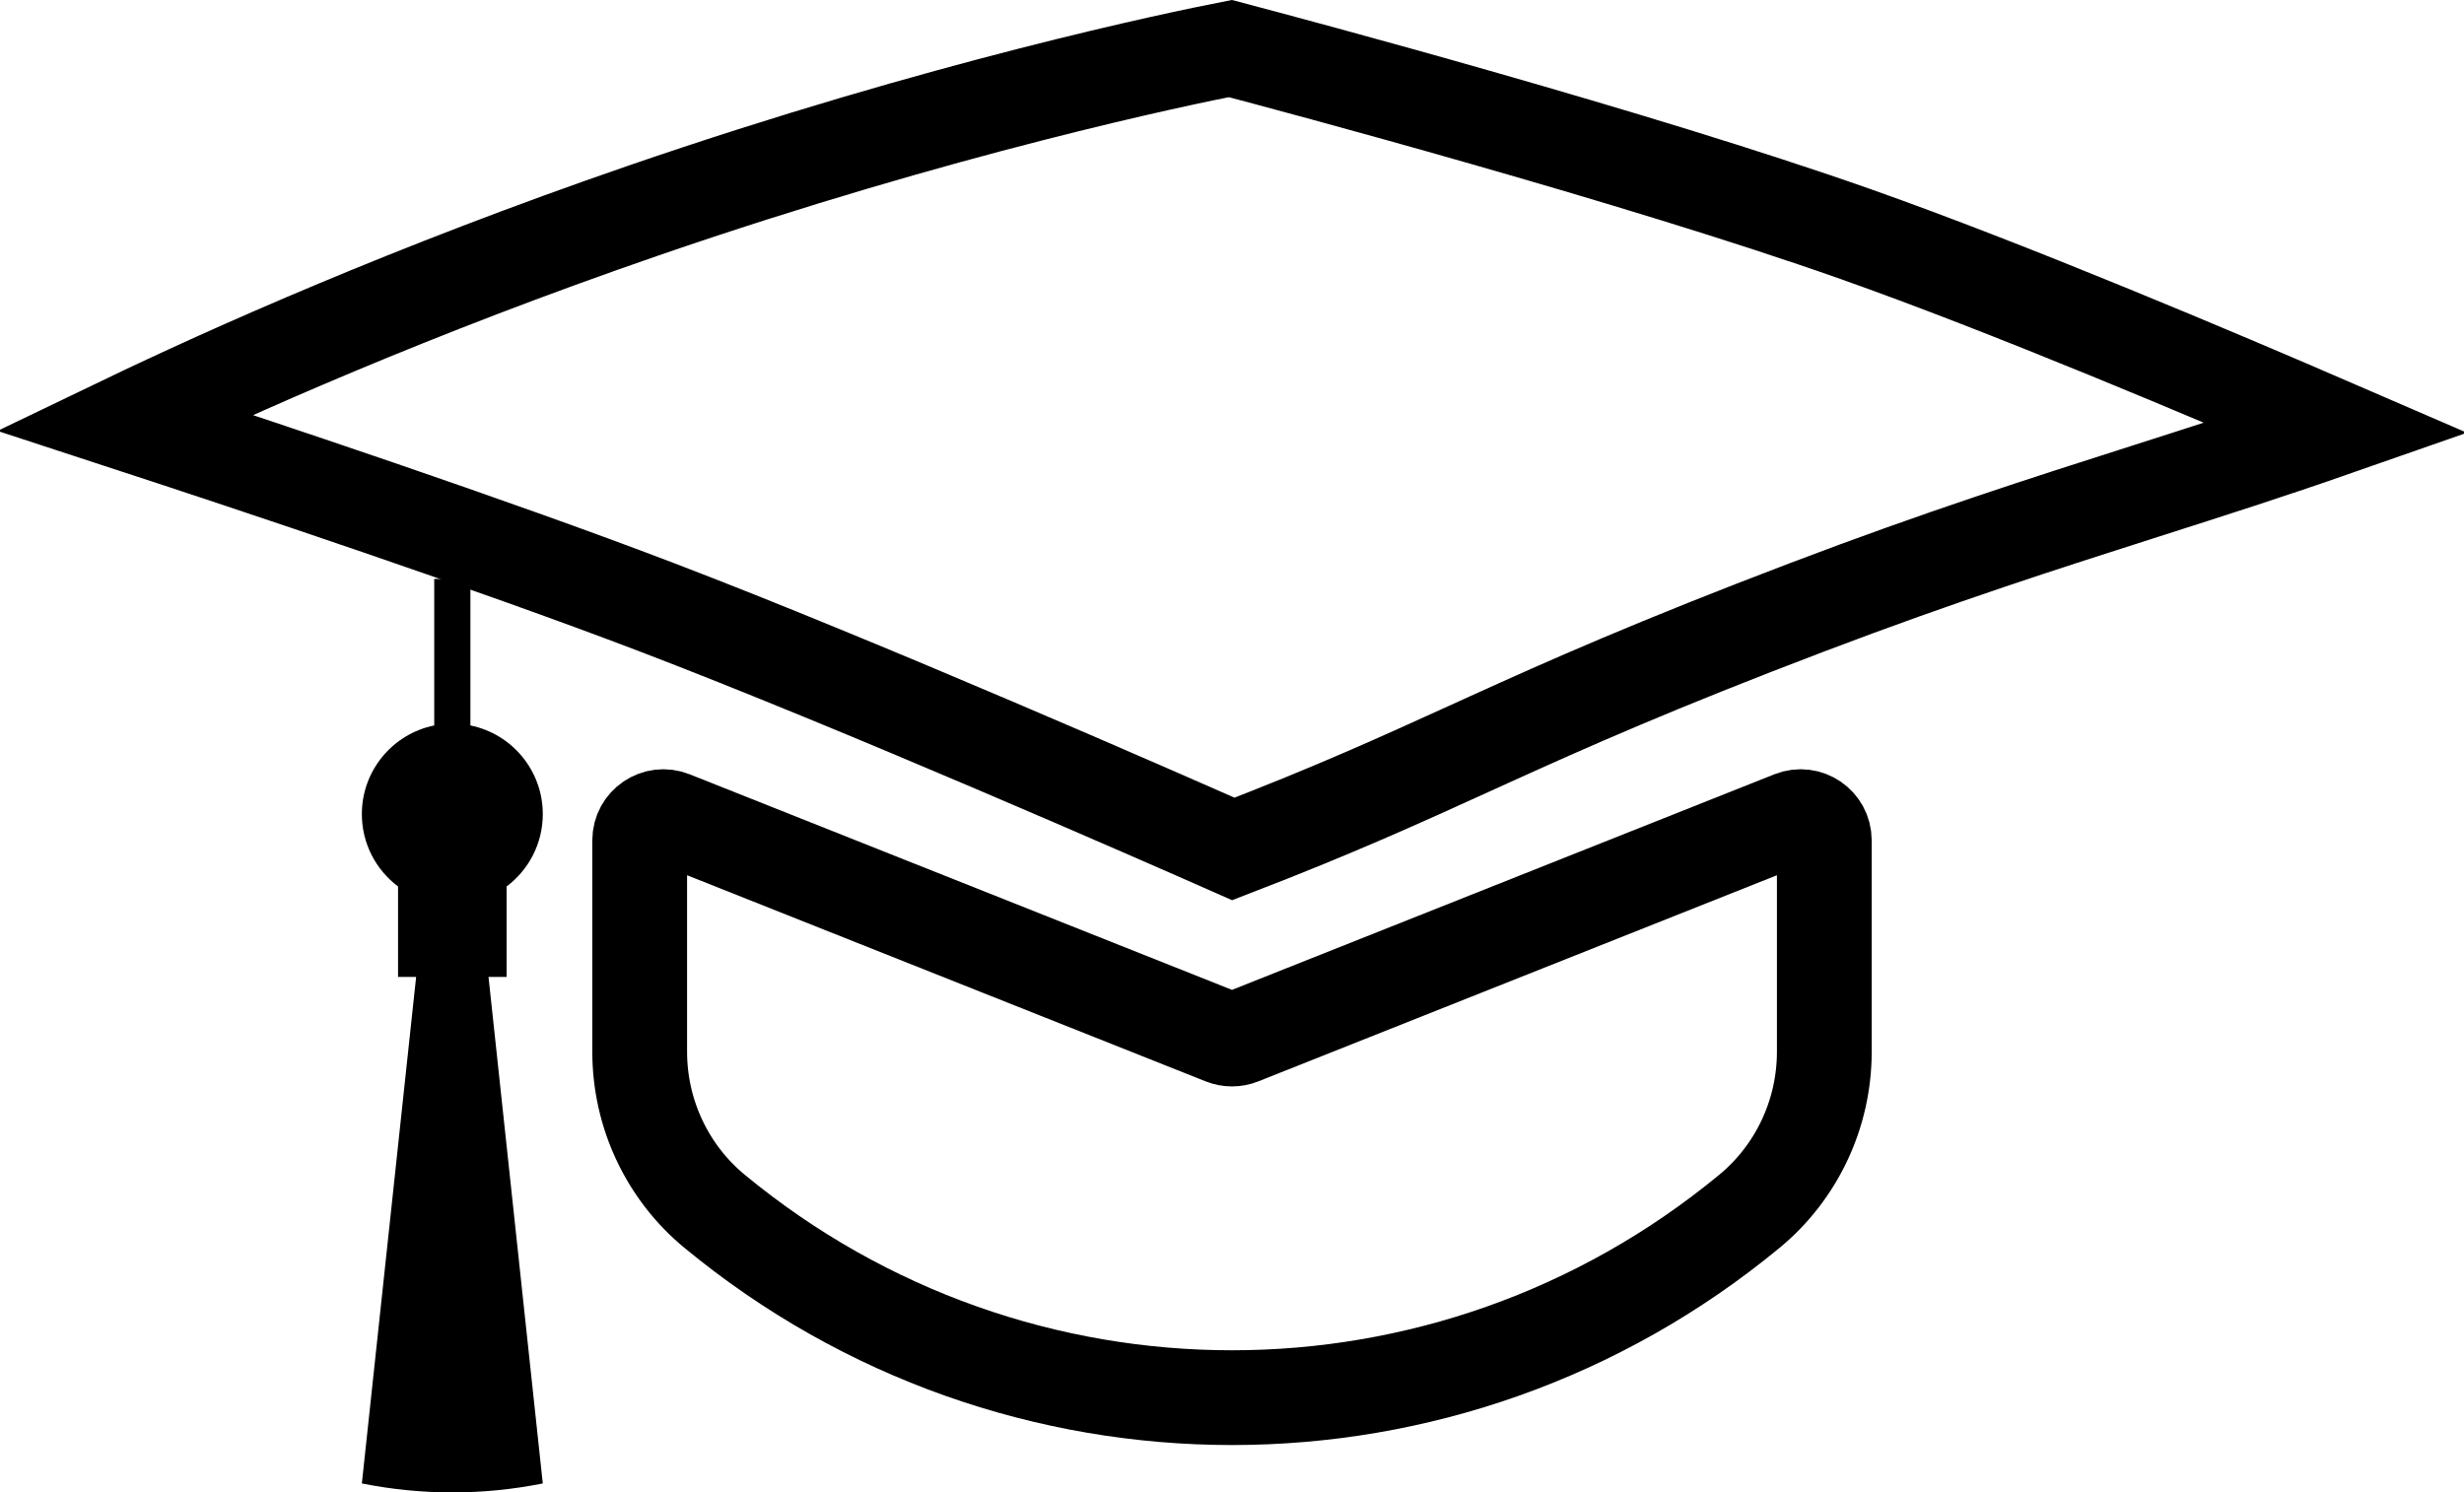
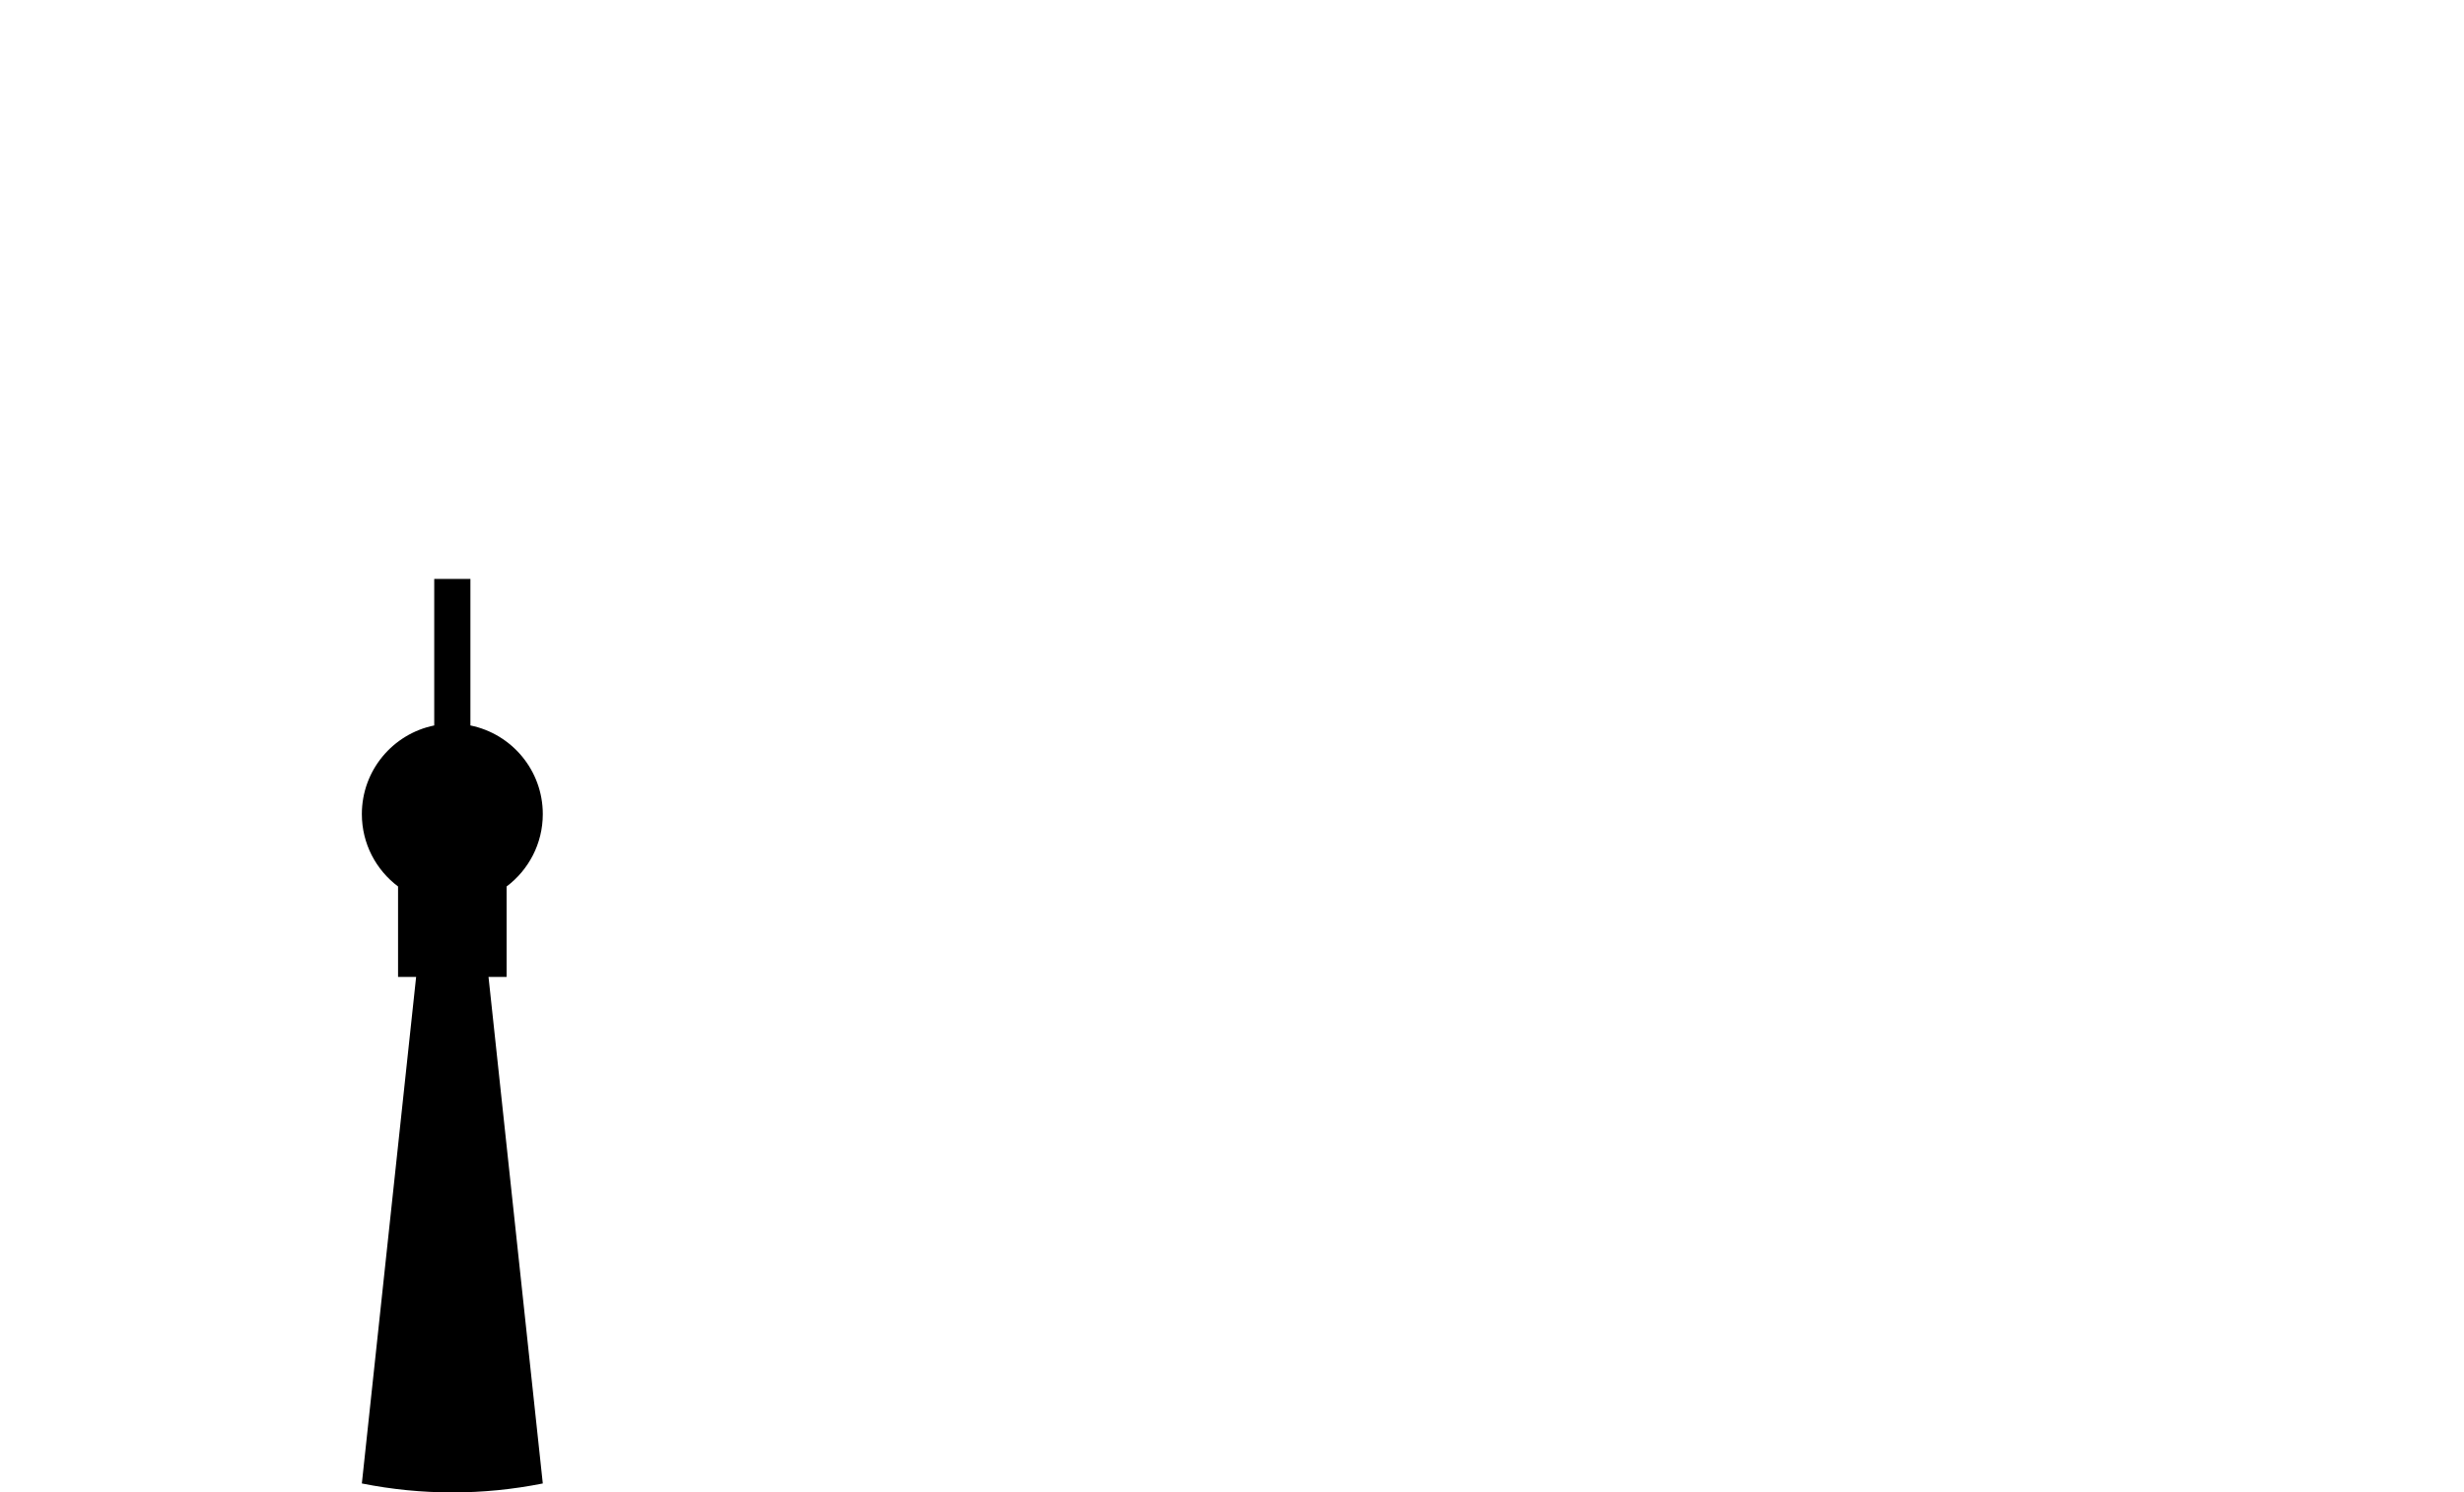
<svg xmlns="http://www.w3.org/2000/svg" width="104" height="63" viewBox="0 0 104 63" fill="none">
  <g id="graduate-hat">
-     <path id="Rectangle 78" d="M27.714 25.632C20.697 22.951 10.925 19.693 5.247 17.836C9.709 15.691 17.398 12.251 27.151 8.891C39.813 4.53 49.777 2.471 51.93 2.05C54.639 2.764 69.05 6.607 78.334 9.886C84.767 12.158 93.397 15.804 98.63 18.069C95.821 19.051 93.219 19.882 90.557 20.732C86.312 22.088 81.916 23.492 76.29 25.63C69.907 28.056 66.181 29.711 62.867 31.216C62.571 31.35 62.279 31.483 61.989 31.615C59.048 32.953 56.313 34.197 52.056 35.837C48.891 34.439 36.346 28.929 27.714 25.632Z" stroke="black" stroke-width="4" />
-     <path id="Vector 53" d="M52.369 43.791C52.132 43.885 51.868 43.885 51.631 43.791L28.369 34.544C27.713 34.283 27 34.767 27 35.474V44.401C27 47.011 28.161 49.482 30.162 51.134C42.866 61.622 61.134 61.622 73.838 51.134C75.839 49.482 77 47.011 77 44.401V35.474C77 34.767 76.287 34.283 75.631 34.544L52.369 43.791Z" stroke="black" stroke-width="4" />
    <path id="Union" fill-rule="evenodd" clip-rule="evenodd" d="M19.855 24.438H18.328V30.624C16.585 30.977 15.273 32.518 15.273 34.366C15.273 35.615 15.873 36.724 16.801 37.421V41.239L17.564 41.239L15.273 62.622C17.794 63.126 20.39 63.126 22.91 62.622L20.619 41.239L21.383 41.239V37.421C22.31 36.724 22.91 35.615 22.91 34.366C22.91 32.518 21.598 30.977 19.855 30.624V24.438Z" fill="black" />
  </g>
</svg>